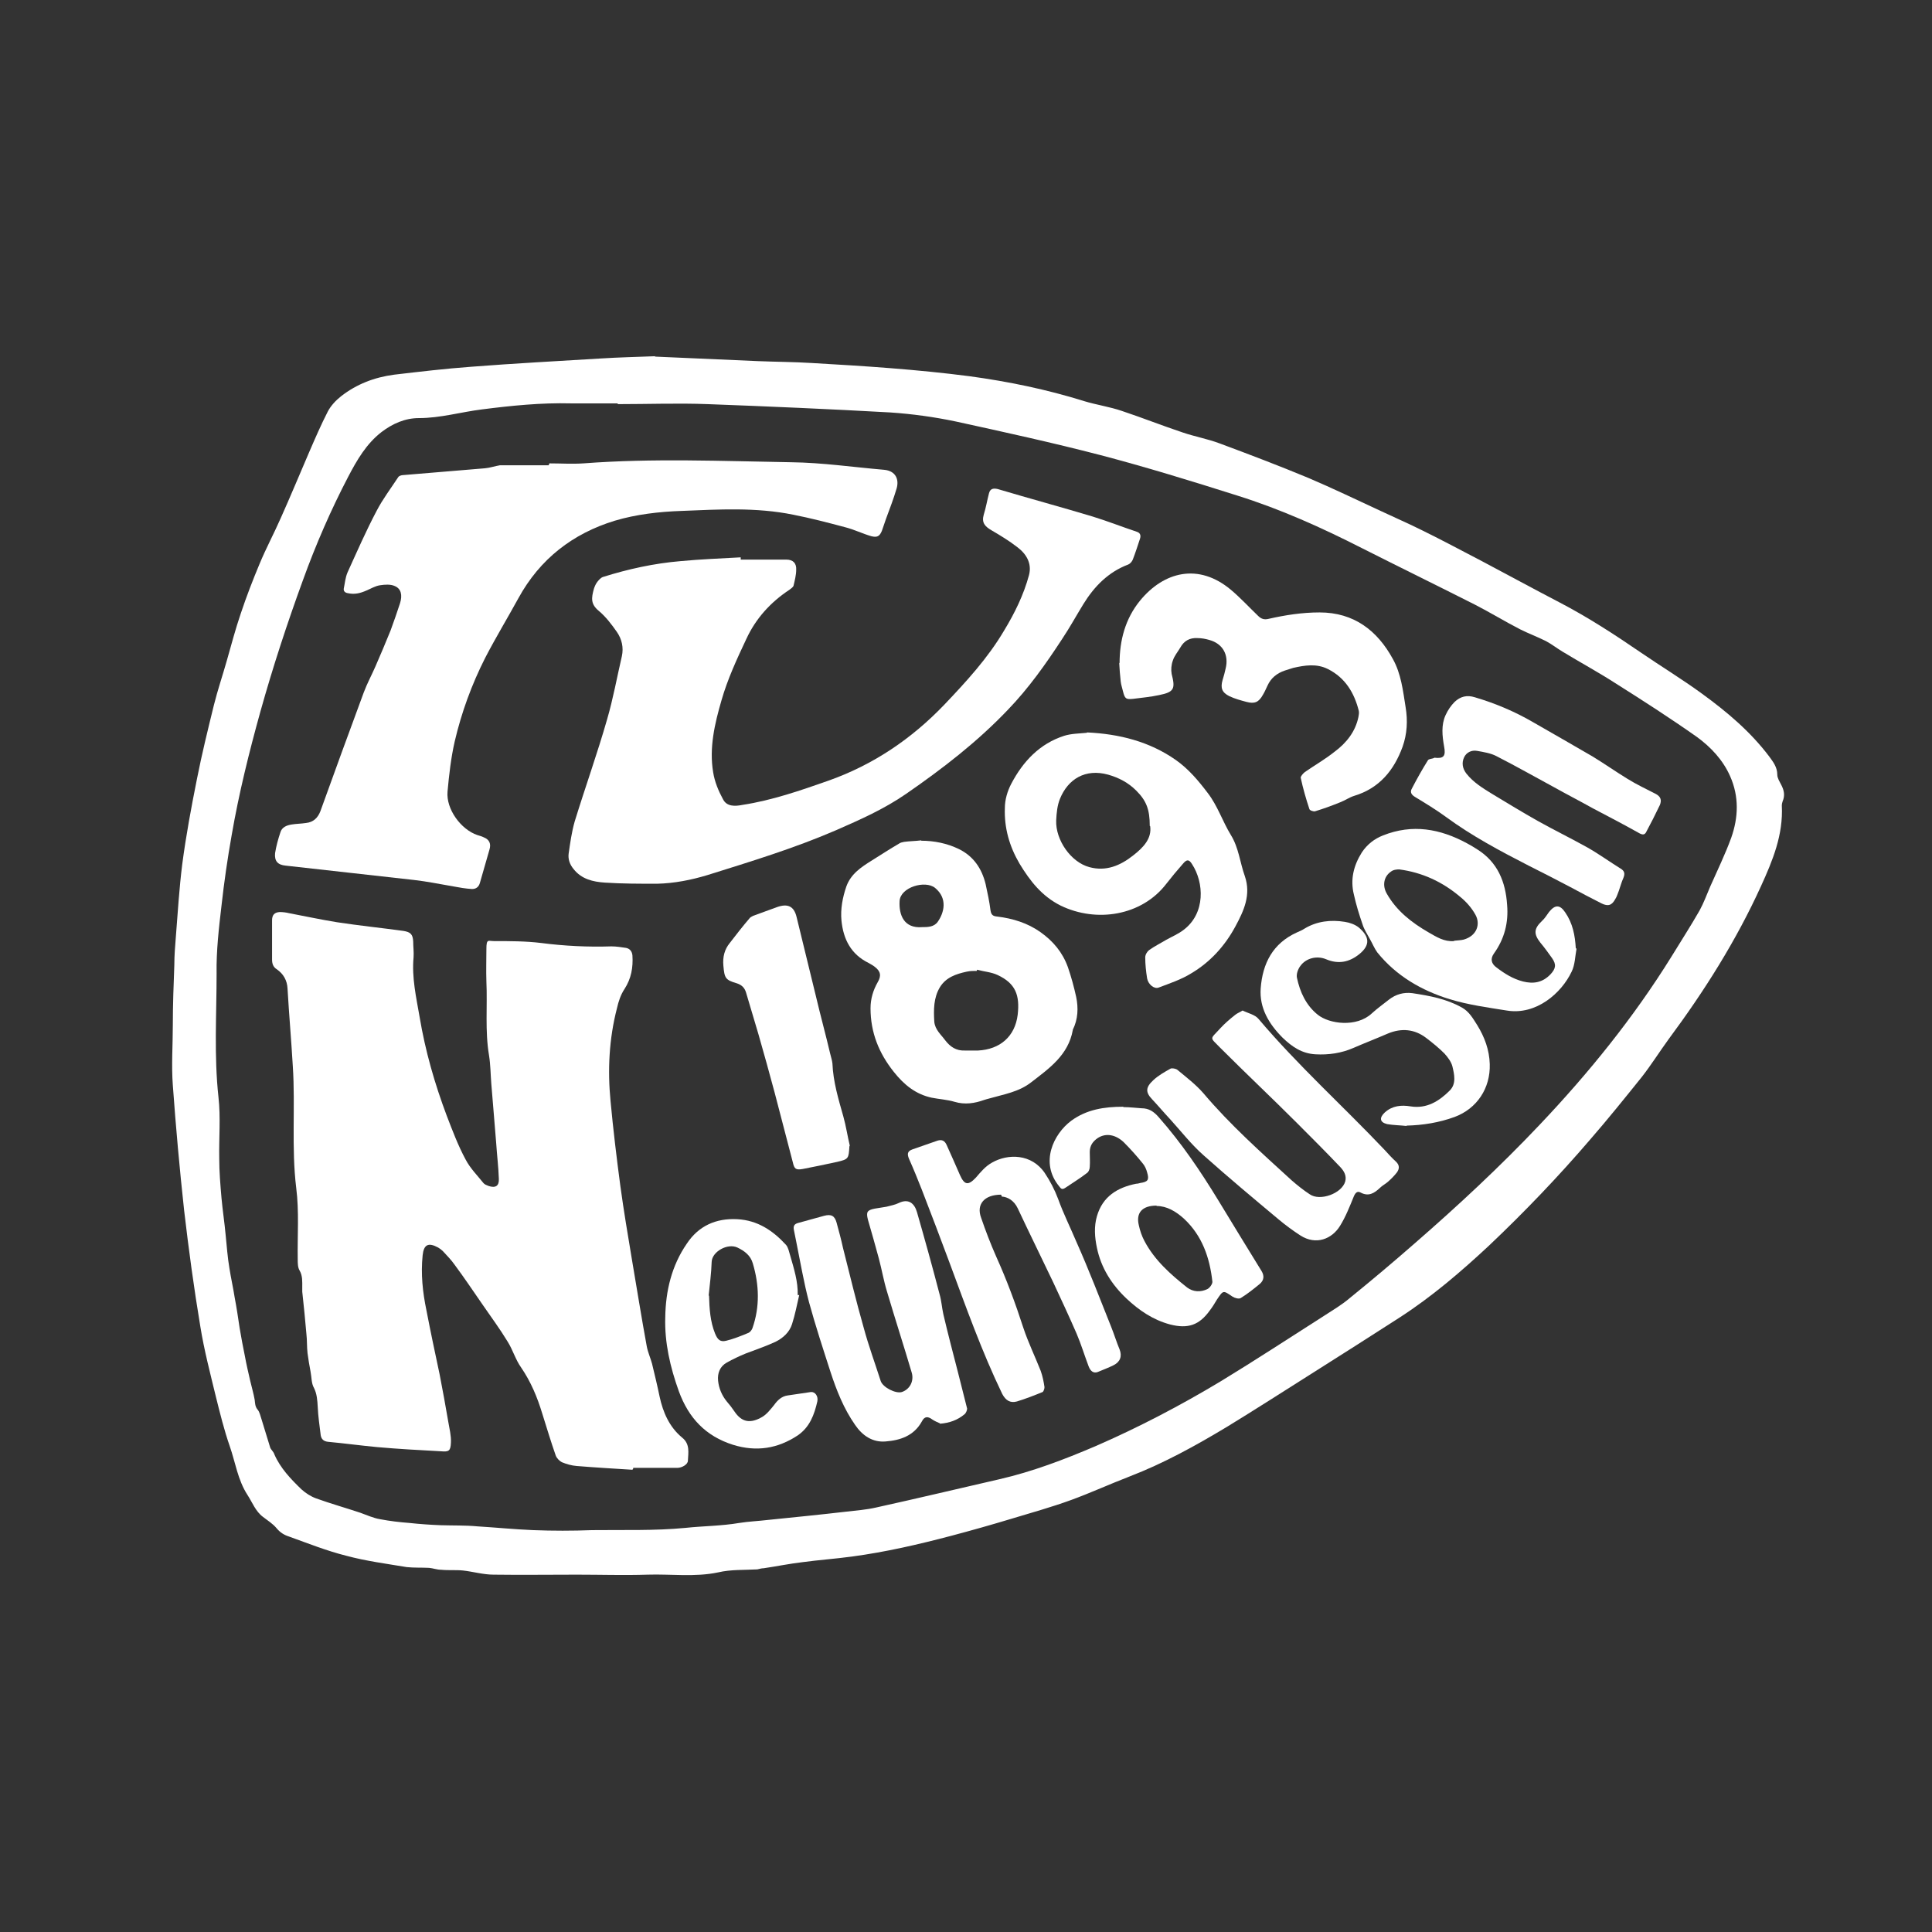
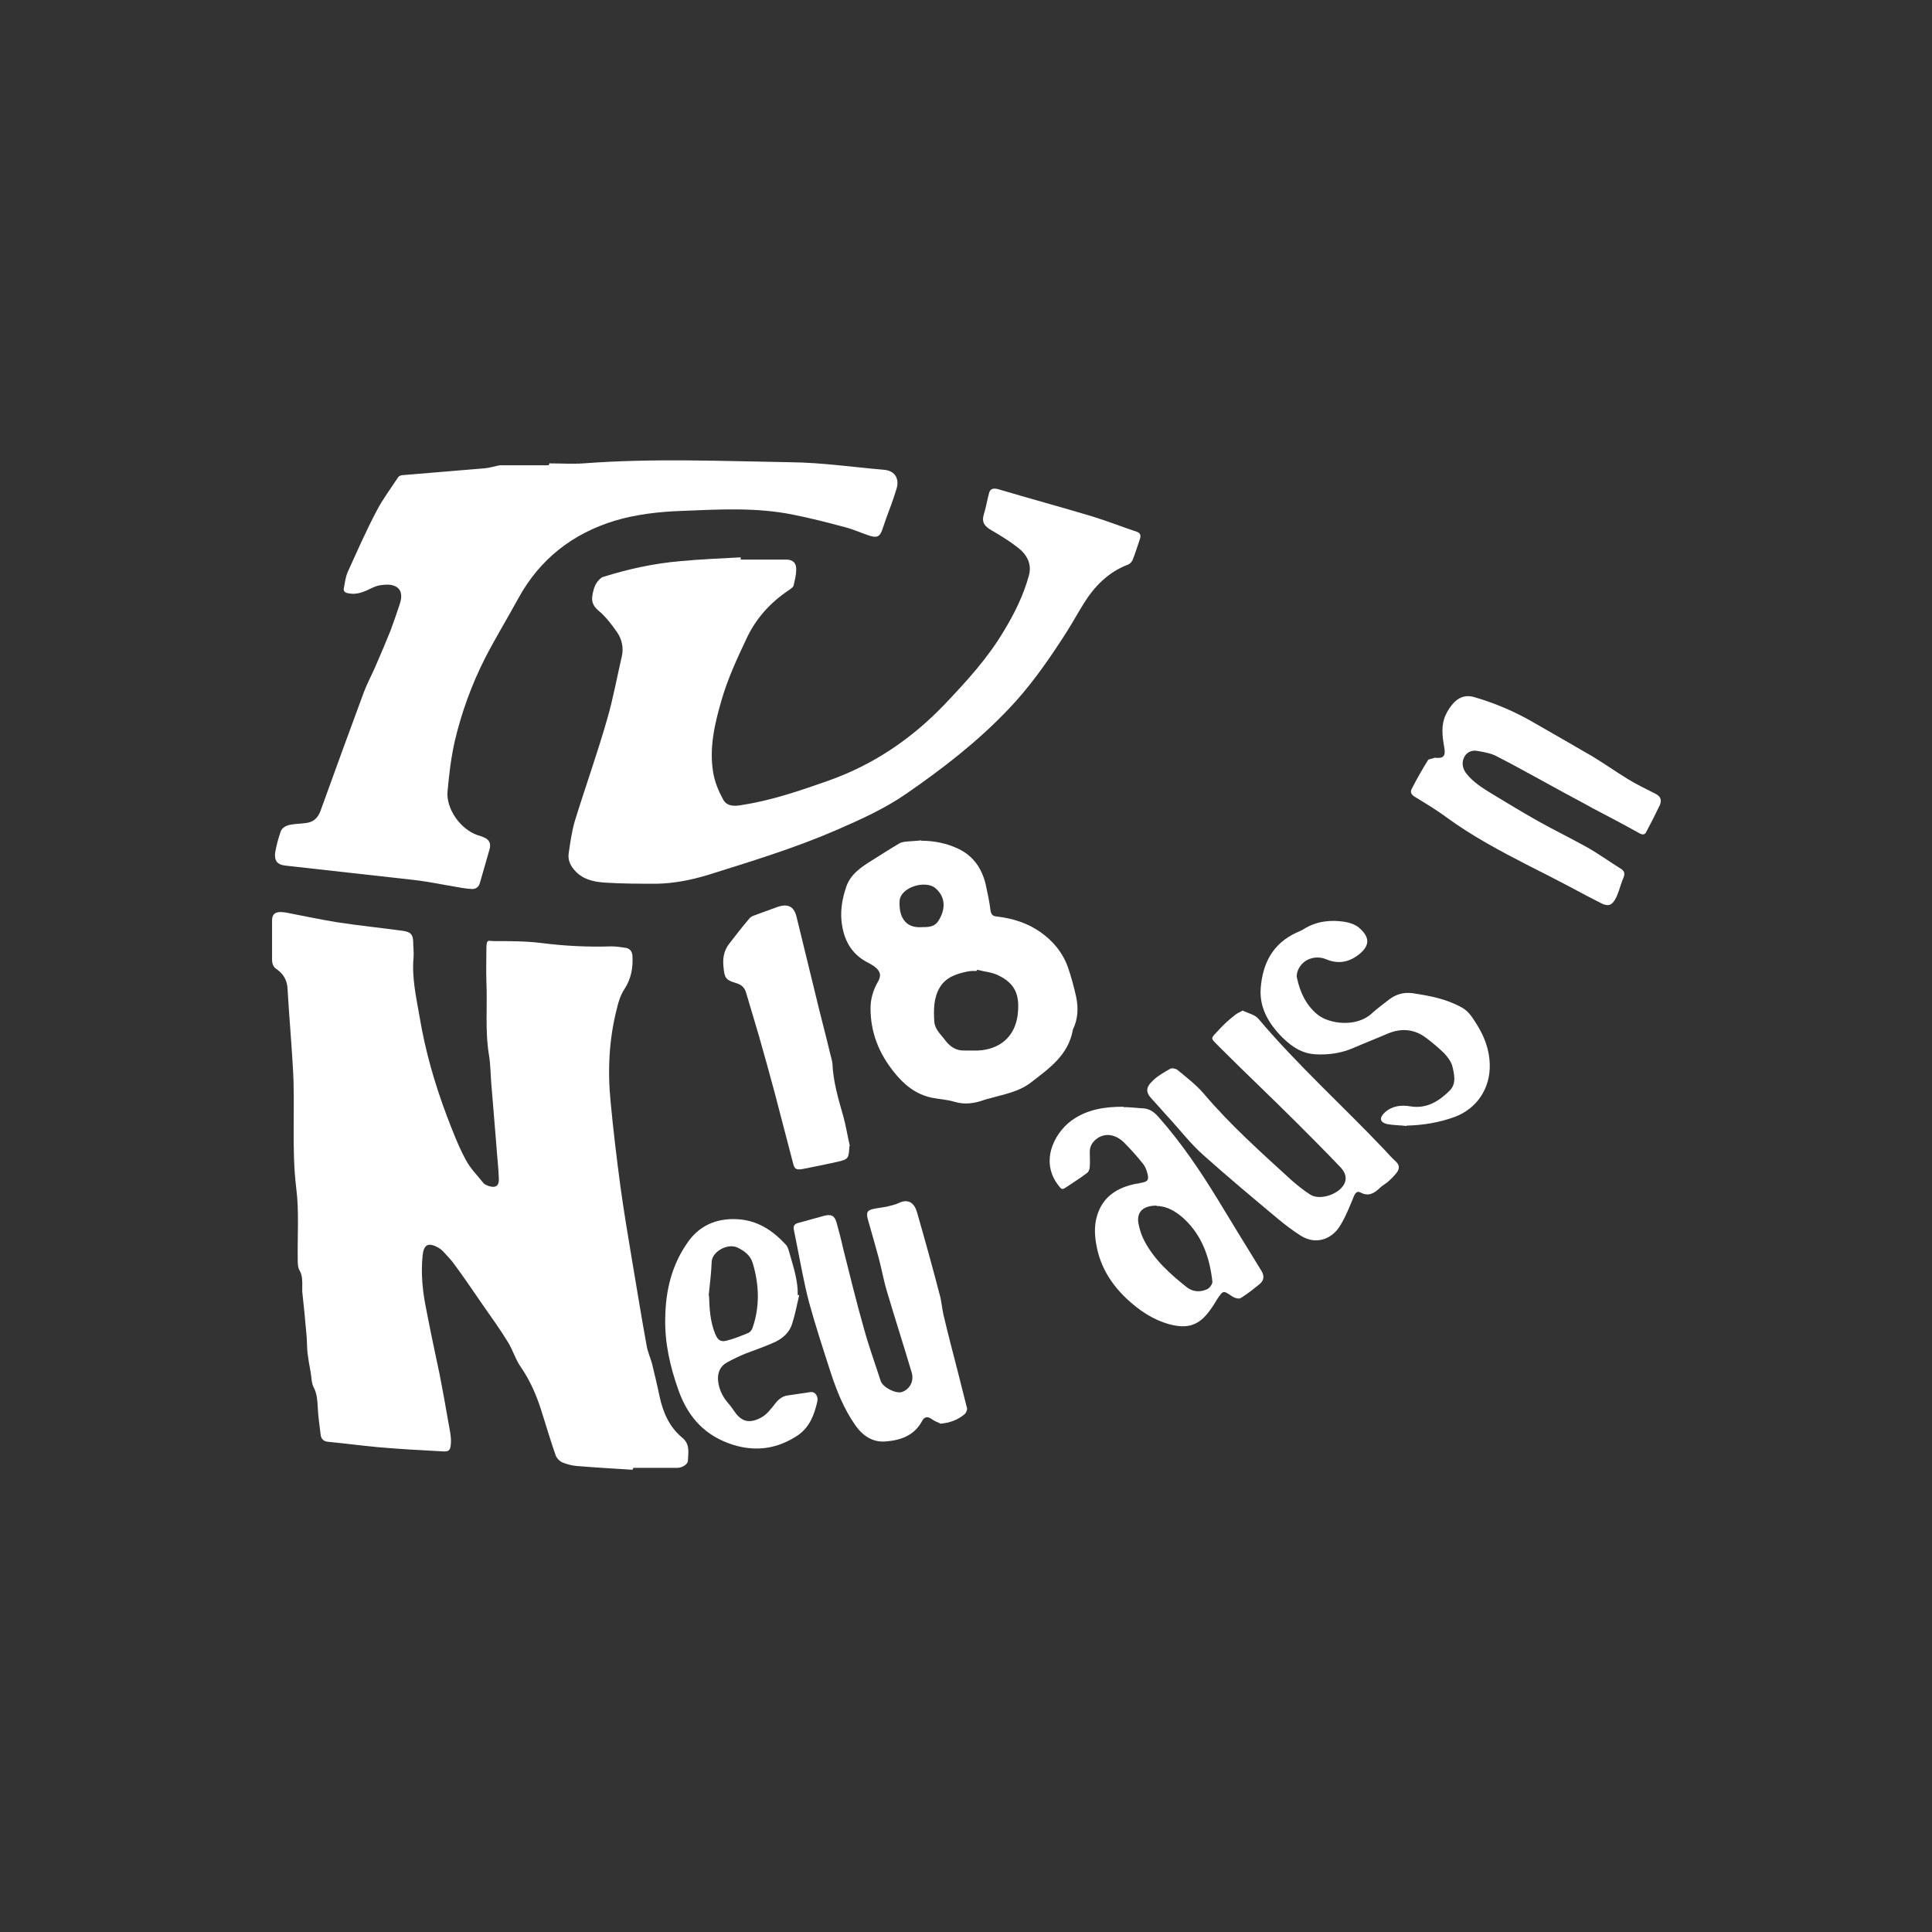
<svg xmlns="http://www.w3.org/2000/svg" id="Ebene_1" version="1.1" viewBox="0 0 512 512">
  <rect x="0" y="0" width="512" height="512" fill="#333333" stroke="none" />
  <defs>
    <style>
      .st0 {
        fill: #fff;
      }
    </style>
  </defs>
-   <path class="st0" d="M173.5,94.5c8.8.4,18,.8,27.3,1.2,4.8.2,9.5.2,14.3.5,14,.8,27.9,1.7,41.8,3.5,10.3,1.4,20.5,3.5,30.4,6.6,3.3,1,6.8,1.5,10,2.6,5.4,1.8,10.7,3.9,16.1,5.7,3.2,1.1,6.6,1.7,9.8,2.9,7.8,2.9,15.7,5.9,23.4,9.1,6.6,2.8,13,5.9,19.5,8.9,3.6,1.7,7.3,3.3,10.9,5.1,5.3,2.6,10.5,5.4,15.7,8.1,6.8,3.6,13.6,7.3,20.5,10.9,7.5,3.9,14.6,8.5,21.6,13.3,5.4,3.7,11,7.1,16.2,10.9,6.6,4.8,12.8,10,17.8,16.6,1.1,1.5,2.2,2.9,2.2,4.9,0,.9.6,1.8,1,2.6.8,1.5,1.1,2.9.4,4.5-.1.3-.2.7-.2,1.1.4,7.7-2.4,14.5-5.5,21.3-6.6,14.5-15,27.8-24.5,40.6-2.4,3.3-4.6,6.8-7.1,10-4.5,5.6-9,11.2-13.7,16.6-8.4,9.8-17.4,19.2-26.8,28.1-7.4,6.9-15.1,13.5-23.6,19-7.6,4.9-15.3,9.8-22.9,14.6-7.6,4.8-15.2,9.7-22.9,14.4-8.3,5-16.8,9.7-25.9,13.2-5.2,2-10.2,4.3-15.4,6.2-5.2,1.9-10.6,3.4-15.9,5-5.3,1.6-10.6,3.1-15.9,4.5-8.7,2.3-17.4,4.3-26.3,5.5-4.4.6-8.8.9-13.2,1.5-3.4.4-6.8,1.1-10.2,1.6-.6,0-1.2.2-1.7.3-3.5.2-7,0-10.4.8-6.2,1.3-12.5.4-18.7.6-6.2.2-12.5,0-18.7,0-7.4,0-14.7.1-22.1,0-2.7,0-5.4-.8-8.1-1.1-1.9-.2-3.9,0-5.8-.2-1.1,0-2.1-.4-3.2-.5-2-.1-4,0-5.9-.2-5.4-.9-10.8-1.6-16-3-5.2-1.3-10.2-3.3-15.2-5.1-1.3-.4-2.4-1.1-3.3-2.2-1-1.2-2.3-2-3.6-3-2-1.5-2.8-3.8-4.1-5.8-2.6-4-3.2-8.6-4.7-12.9-1.5-4.3-2.6-8.8-3.7-13.2-1.5-6.2-3.1-12.3-4.1-18.5-1.7-10.2-3.1-20.5-4.3-30.8-1.2-11-2.2-22.1-3-33.2-.4-5.3,0-10.7,0-16,0-5.3.2-10.6.4-15.9,0-2.5.2-4.9.4-7.4.5-6.4.9-12.9,1.7-19.3,1-7.6,2.4-15.1,3.9-22.6,1.3-6.6,2.9-13.1,4.5-19.6,1-4,2.3-7.8,3.4-11.7,1.2-4.2,2.3-8.4,3.7-12.5,1.5-4.5,3.2-8.9,5-13.2,1.7-4.1,3.8-8,5.6-12.1,2.6-5.8,5-11.6,7.5-17.4,1.6-3.7,3.2-7.4,5-10.9.8-1.5,2.1-2.9,3.5-4,4.1-3.2,8.8-5,14-5.7,6.8-.8,13.6-1.6,20.4-2.1,11.5-.9,23-1.5,34.4-2.2,4.7-.3,9.3-.4,14.5-.6M163.7,106.7v.2c-4.1,0-8.3,0-12.4,0-7.9-.2-15.8.6-23.6,1.6-5.6.7-11,2.3-16.7,2.3-3.7,0-7,1.5-9.9,3.7-4,3.1-6.5,7.4-8.8,11.8-4.6,8.8-8.6,18-12,27.4-4.2,11.5-8,23.1-11.3,34.9-3,10.8-5.7,21.7-7.6,32.7-1.1,6.2-2,12.4-2.7,18.7-.7,6-1.4,12-1.3,18,0,10.9-.7,21.8.5,32.8.6,5.3.1,10.8.2,16.2,0,3.5.3,7,.6,10.5.3,3.3.8,6.5,1.1,9.8.3,2.9.5,5.9,1,8.8.4,2.6,1,5.2,1.4,7.8.5,2.6.9,5.3,1.3,8,.4,2.5.9,5,1.4,7.5.4,2.2.9,4.3,1.4,6.5.4,1.7.9,3.4,1.2,5.1.1.9.1,1.8.8,2.6.5.6.7,1.6,1,2.5.8,2.5,1.5,5,2.3,7.5.2.6.9,1.1,1.1,1.8,1.6,3.7,4.4,6.6,7.2,9.3,1.1,1,2.5,1.9,3.9,2.4,3.9,1.4,7.8,2.5,11.7,3.8,1.7.6,3.4,1.4,5.2,1.7,2.6.5,5.2.8,7.8,1,2.8.3,5.6.5,8.4.6,3.2.1,6.4,0,9.6.3,4.9.3,9.9.8,14.8,1,5.2.2,10.4.2,15.6,0,8.3-.1,16.5.2,24.8-.6,4.7-.5,9.5-.5,14.2-1.3,2.5-.4,5.1-.5,7.6-.8,6.9-.7,13.9-1.4,20.8-2.2,2.6-.3,5.3-.5,7.9-1.1,10.9-2.4,21.8-5,32.7-7.5,8.7-2,17.1-5.2,25.3-8.7,11.5-5,22.6-10.8,33.4-17.3,9.2-5.6,18.2-11.5,27.3-17.3,2.3-1.5,4.7-2.9,6.8-4.7,5.8-4.7,11.5-9.5,17.1-14.4,11.5-10,22.7-20.4,33.2-31.5,13-13.7,24.9-28.4,34.9-44.5,2.5-4.1,5.1-8.1,7.5-12.3,1.1-2,1.9-4.2,2.8-6.3,1.9-4.3,4-8.6,5.6-13,1.9-5.4,2.1-10.9-.3-16.3-1.9-4.3-5.1-7.7-8.8-10.4-7.1-5-14.4-9.7-21.7-14.3-4.5-2.9-9.3-5.5-13.9-8.3-1.5-.9-2.9-2-4.4-2.8-2.2-1.1-4.6-2-6.8-3.1-4.1-2.1-8-4.5-12.1-6.6-9.9-5-19.9-9.9-29.8-14.9-10.8-5.5-21.7-10.4-33.2-14-12-3.8-24-7.5-36.2-10.7-12.7-3.3-25.5-6.1-38.3-8.9-5.7-1.2-11.5-2-17.4-2.4-16.1-.9-32.2-1.6-48.3-2.2-7.9-.3-15.9,0-23.9,0" />
  <path class="st0" d="M167.6,389.5c-4.9-.3-9.9-.6-14.8-1-1.3-.1-2.7-.5-3.9-1-.6-.3-1.3-1-1.6-1.7-1.3-3.7-2.4-7.4-3.6-11.2-1.3-4.3-3-8.4-5.6-12.2-1.5-2.1-2.2-4.7-3.6-6.9-2-3.3-4.3-6.4-6.5-9.6-2.5-3.6-4.9-7.2-7.5-10.7-.9-1.3-2-2.4-3.1-3.6-.4-.4-.8-.7-1.3-1-2.6-1.4-3.8-.8-4.1,2.1-.5,4.9,0,9.7,1,14.5,1.1,5.7,2.3,11.4,3.5,17,.8,4.2,1.6,8.4,2.3,12.6.3,1.8.8,3.7.7,5.5-.1,2.2-.5,2.5-2.7,2.3-5.6-.3-11.2-.6-16.8-1.1-4.3-.4-8.7-1-13-1.4-1.1-.1-1.8-.6-2-1.7-.3-2.5-.7-5.1-.8-7.6-.1-1.7-.2-3.4-1-5-.7-1.2-.6-2.8-.9-4.3-.3-1.6-.6-3.3-.8-4.9-.2-1.7-.1-3.4-.3-5.1-.3-3.7-.7-7.4-1.1-11.2,0-.4,0-.8,0-1.2,0-1.5.1-3-.7-4.4-.5-.8-.5-2-.5-3-.1-6.3.4-12.7-.4-18.9-1.3-10.7-.2-21.5-.9-32.2-.4-6.9-1-13.7-1.4-20.6-.1-2.2-1.1-3.9-2.8-5.1-1-.6-1.3-1.5-1.3-2.6,0-3.5,0-6.9,0-10.4,0-1.4.6-2.1,2-2.2.8,0,1.7.1,2.5.3,4.2.8,8.4,1.7,12.7,2.4,5.9.9,11.8,1.5,17.6,2.3,1.9.3,2.5.9,2.6,2.8,0,1.4.2,2.8.1,4.2-.5,5.4.7,10.6,1.6,15.8,1.5,9,4,17.7,7.2,26.2,1.5,3.9,3,7.9,5,11.6,1.2,2.3,3.1,4.2,4.7,6.2.3.4.9.6,1.4.8,1.8.6,2.8,0,2.7-1.9-.1-3.1-.5-6.3-.7-9.4-.4-5.3-.9-10.6-1.3-15.8-.2-2.5-.2-5-.6-7.5-1.1-6.5-.4-13.1-.7-19.6-.1-2.9,0-5.8,0-8.6s.5-2.1,2-2.1c4.2,0,8.4,0,12.5.5,6.2.8,12.4,1.1,18.6.9,1.3,0,2.6.2,3.9.4,1,.2,1.6.9,1.7,2,.2,3.2-.3,6.1-2.1,8.9-1,1.5-1.6,3.3-2,5.1-2.1,8.1-2.5,16.4-1.7,24.6.7,7.5,1.6,15,2.6,22.5.9,6.6,2,13.1,3.1,19.7,1.3,7.6,2.5,15.2,3.9,22.8.3,1.6,1,3.1,1.4,4.6.7,2.9,1.4,5.8,2,8.7.9,4.2,2.6,8.1,6,10.9,2.1,1.7,1.6,4,1.5,6.1,0,1-1.6,1.9-2.8,1.9h-11.7c0,0,0,.1,0,.2" />
  <path class="st0" d="M145.6,122.8c3,0,6,.2,9,0,18.4-1.4,36.8-.6,55.1-.3,8.2.1,16.4,1.3,24.6,2,3.2.3,4,2.7,3.3,5-.8,2.7-1.8,5.3-2.8,8-.4,1.1-.7,2.1-1.1,3.2-.6,1.4-1.2,1.8-2.8,1.4-2.4-.7-4.6-1.8-7-2.4-4.5-1.2-9.1-2.4-13.7-3.3-9.8-2-19.7-1.4-29.6-1-5.9.2-12,.9-17.7,2.6-11.1,3.4-19.8,10.1-25.5,20.5-2.9,5.3-6,10.4-8.8,15.8-3.6,7.1-6.3,14.5-8.1,22.2-1,4.4-1.5,8.9-1.9,13.3-.4,4.6,3.5,10,7.9,11.5.6.2,1.1.3,1.7.6,1.5.6,2,1.7,1.5,3.3-.8,2.9-1.7,5.8-2.5,8.7-.3,1.2-1.1,1.7-2.1,1.7-1.7-.1-3.4-.4-5-.7-3.5-.6-6.9-1.3-10.4-1.7-11.3-1.3-22.7-2.5-34-3.8-2.1-.2-3-1.2-2.8-3.3.3-1.9.8-3.7,1.4-5.5.4-1.4,1.7-1.9,3-2.1,1.2-.2,2.5-.2,3.8-.4,1.9-.2,3.1-1.3,3.8-3.1,3.8-10.5,7.6-21,11.5-31.5.9-2.4,2.1-4.6,3.1-6.9,1.4-3.2,2.7-6.3,4-9.5.9-2.4,1.7-4.8,2.5-7.2.7-2.2.3-3.9-1.4-4.6-1.1-.5-2.6-.4-3.9-.2-1.3.2-2.4.9-3.6,1.4-1.6.7-3.1,1.1-4.9.7-.7-.1-1.2-.5-1.1-1.2.3-1.4.4-2.9,1-4.3,2.5-5.5,4.9-11,7.7-16.3,1.6-3.1,3.8-6,5.7-8.9.2-.4.9-.6,1.4-.6,7.2-.6,14.4-1.2,21.6-1.8,1.3-.1,2.7-.6,4-.8.4,0,.8,0,1.2,0,3.9,0,7.8,0,11.7,0h0Z" />
  <path class="st0" d="M196.3,148.3c4,0,8.1,0,12.1,0,1.8,0,2.7,1,2.6,2.7,0,1.4-.4,2.9-.7,4.2-.1.4-.7.8-1.1,1.1-5,3.3-8.9,7.6-11.4,13-2.5,5.3-5,10.7-6.6,16.3-1.8,6.2-3.3,12.6-2.2,19.1.4,2.5,1.4,4.9,2.6,7.1,1,2,3.2,1.9,5.2,1.5,7.8-1.2,15.3-3.8,22.7-6.4,11.9-4.2,22.1-11.1,30.8-20.2,5.8-6.1,11.5-12.3,15.8-19.6,2.8-4.6,5.2-9.5,6.6-14.7.8-3.1-.7-5.6-3.1-7.4-2.2-1.7-4.5-3.1-6.9-4.5-1.7-1-2.6-2-2-4.1.6-1.9.9-3.8,1.4-5.7.3-1.1,1-1.4,2.3-1.1,8.4,2.5,16.9,4.8,25.2,7.3,3.9,1.2,7.7,2.7,11.6,4,1,.3,1.2,1,.9,1.9-.6,1.8-1.2,3.7-1.9,5.5-.2.5-.7,1.1-1.2,1.3-5.3,2-9,5.8-11.9,10.5-1.9,3.1-3.6,6.2-5.6,9.2-4.3,6.6-8.9,13.1-14.4,18.8-8.1,8.5-17.3,15.6-27,22.3-5.8,4-12.1,6.8-18.5,9.6-11.1,4.8-22.6,8.3-34.1,11.9-4.3,1.3-8.8,2.2-13.4,2.3-4.6,0-9.2,0-13.8-.3-3.1-.2-6.2-.9-8.3-3.6-1-1.2-1.5-2.6-1.3-4.1.4-2.8.8-5.7,1.6-8.5,2.8-9.1,6-18,8.6-27.1,1.6-5.5,2.6-11.1,3.9-16.7.5-2.3,0-4.5-1.3-6.4-1.4-2-2.9-4-4.8-5.6-2.2-1.8-2-3.4-1.3-5.9.2-.6.5-1.3.9-1.8.4-.5.9-1.1,1.5-1.3,6.7-2.1,13.5-3.6,20.6-4.2,5.3-.5,10.6-.7,15.9-1,0,.1,0,.3,0,.4" />
  <path class="st0" d="M244.1,222.8c3.5,0,6.9.7,10,2.2,3.9,1.9,6.1,5.2,7.1,9.3.5,2.3,1,4.6,1.3,7,.2,1.3.8,1.5,1.8,1.6,4.1.5,8,1.7,11.4,4.1,3.4,2.4,5.9,5.4,7.3,9.3.9,2.6,1.6,5.2,2.2,7.9.6,2.9.5,5.9-.9,8.7,0,0,0,0,0,.1-1.2,6.6-6.2,10.1-11,13.8-3.3,2.6-7.3,3.2-11.1,4.3-.5.1-1,.3-1.4.4-2.5.9-5.1,1.3-7.8.5-2-.6-4.1-.7-6.1-1.1-4.2-.9-7.3-3.4-10-6.8-4-5-6.2-10.5-6.2-16.9,0-2.5.7-4.8,1.9-6.9,1-1.7.8-2.9-.8-4.1-.5-.4-1.1-.7-1.6-1-4.7-2.3-6.7-6.3-7.2-11.2-.3-3.1.3-6.2,1.3-9.1,1.2-3.3,3.9-5.1,6.8-6.9,2.4-1.5,4.7-3,7.1-4.4.4-.3.9-.4,1.4-.5,1.5-.2,3-.2,4.6-.4M258.9,257c0,0,0,.2,0,.3-.9,0-1.8,0-2.7.2-2.8.6-5.5,1.5-7.1,4.1-1.7,2.8-1.7,6-1.5,9.2.2,2.1,1.8,3.4,2.9,4.9,1.3,1.7,2.9,2.8,5.2,2.7,1.2,0,2.3,0,3.5,0,5.8-.3,9.8-3.7,10.5-9.5.6-5.2-.6-8.3-5.3-10.5-1.7-.8-3.6-.9-5.4-1.4M244.3,245.7c1.5,0,3.2,0,4.2-1.4,1.7-2.4,2.7-6.2-.7-9-2.6-2.1-9.2-.2-9.4,3.5-.2,3.6,1.1,7.3,6,6.9" />
-   <path class="st0" d="M288.1,194.1c8.5.4,16.5,2.4,23.5,7.3,3.4,2.4,6,5.5,8.5,8.8,2.6,3.4,3.9,7.5,6.1,11.1,2.1,3.4,2.4,7.3,3.7,10.9,1.7,5-.3,9.2-2.5,13.3-2.8,5.2-6.7,9.5-11.8,12.5-2.6,1.6-5.6,2.6-8.5,3.7-1.2.5-2.8-.8-3.1-2.4-.3-1.9-.5-3.7-.5-5.6,0-.7.5-1.5,1-1.9,1.4-1,3-1.8,4.5-2.7,1.6-.9,3.3-1.6,4.7-2.7,5.8-4.4,5.4-12.5,2.2-17.4-.8-1.3-1.4-1.3-2.4-.1-1.5,1.7-3,3.5-4.4,5.3-6.5,8.5-18.5,10.4-28,5.8-5-2.5-8.1-6.5-10.9-11.1-2.7-4.6-4.1-9.5-3.9-14.8,0-2.2.7-4.5,1.7-6.4,3.1-5.9,7.5-10.6,14-12.7,1.9-.6,4-.6,6-.8M304.7,218.9c0-4.4-.9-6.7-3.6-9.4-2.1-2.1-4.6-3.4-7.4-4.2-6.1-1.7-10.7,1.2-12.8,6.4-.7,1.7-.9,3.7-1,5.7-.2,5.2,3.9,11.1,8.8,12.4,4.4,1.2,8.2-.4,11.6-3.1,2.7-2.1,5-4.5,4.5-7.8" />
-   <path class="st0" d="M296.7,175.8c0-6.1,1.5-11.8,5.4-16.6,6.3-7.7,15.5-10.1,24.1-2.9,2.5,2.1,4.8,4.6,7.2,6.9.8.8,1.6,1.1,2.8.8,4.4-1,8.9-1.7,13.5-1.7,9.1,0,15.3,4.8,19.4,12.3,2.2,3.9,2.7,8.4,3.4,12.8.6,3.6.4,7.1-.8,10.5-2.3,6.3-6.2,11-12.8,13-1.3.4-2.4,1.2-3.7,1.7-2.2.9-4.4,1.7-6.7,2.4-.4.1-1.4-.2-1.5-.6-.9-2.7-1.7-5.5-2.3-8.3,0-.4.6-1.1,1.1-1.5,2.6-1.8,5.4-3.4,7.9-5.4,3.1-2.3,5.5-5.3,6.3-9.2.1-.5.2-1.1.1-1.6-1.2-4.8-3.6-8.8-8.2-11.1-3-1.5-6.1-1-9.2-.3-.7.2-1.5.5-2.2.7-2.1.7-3.7,2-4.6,4-.4.8-.7,1.6-1.2,2.4-1.1,2-2.2,2.5-4.4,1.9-1.5-.4-3-.8-4.5-1.5-2-1-2.4-2.2-1.8-4.3.3-1,.6-2,.8-3,.9-3.6-.7-6.6-4.3-7.6-1-.3-2.1-.5-3.2-.5-2-.1-3.5.7-4.5,2.5-.7,1.2-1.6,2.2-2,3.5-.4,1.1-.5,2.4-.3,3.5,1,3.9.7,4.8-3.3,5.6-2.3.5-4.6.7-6.9,1-1.9.2-2.2,0-2.7-2-.2-.9-.5-1.7-.6-2.6-.2-1.7-.3-3.3-.4-5" />
  <path class="st0" d="M249.1,377.2c-.7-.3-1.4-.6-2-1-1.2-.9-2.1-.9-2.8.5-2.1,3.8-5.7,5-9.6,5.3-3.5.3-6.2-1.6-8.1-4.4-3-4.3-4.9-9.1-6.5-14-2-6.2-4-12.3-5.7-18.5-1.4-5.3-2.3-10.7-3.4-16.1-.2-1-.4-2-.6-3-.2-1,0-1.6,1.1-1.9,2.3-.6,4.6-1.3,6.9-1.9,1.9-.5,2.8,0,3.3,1.8.6,2.2,1.2,4.4,1.7,6.7,1.8,7.1,3.5,14.2,5.5,21.2,1.3,4.8,3,9.4,4.5,14.1.6,1.7,4,3.4,5.6,2.9,2.1-.7,3.3-2.9,2.6-5.2-2.1-7.1-4.4-14.2-6.5-21.3-.9-2.9-1.4-5.9-2.2-8.9-.9-3.4-1.9-6.8-2.9-10.3-.5-2-.2-2.5,1.8-2.9,1-.2,2.1-.3,3.1-.5,1.1-.3,2.3-.5,3.3-1,2.5-1.2,4.1,0,4.8,2.4,2.1,7.3,4.1,14.5,6,21.8.5,1.7.6,3.5,1,5.3,1.2,5.1,2.5,10.1,3.8,15.1.8,3.3,1.7,6.6,2.5,9.9,0,.4-.3,1.2-.7,1.5-1.8,1.5-3.9,2.3-6.5,2.5" />
-   <path class="st0" d="M265.3,316.6c-4.5,0-6.6,2.6-5.3,6.1,1.2,3.5,2.5,6.9,4,10.3,2.8,6.2,5.1,12.4,7.2,18.9,1.3,3.9,3.1,7.6,4.6,11.4.5,1.4.8,2.9,1,4.3,0,.4-.2,1.1-.5,1.3-2.2.9-4.5,1.8-6.8,2.5-1.8.5-3-.3-3.9-2-5.4-11.2-9.6-23-13.9-34.6-2.4-6.5-4.9-13-7.4-19.5-1.1-2.8-2.2-5.5-3.4-8.2-.5-1.2-.5-2,.9-2.5,2.2-.8,4.4-1.5,6.6-2.3,1.2-.4,2,0,2.5,1.2,1.2,2.6,2.3,5.2,3.5,7.9,1.2,2.7,2.2,2.8,4.2.7,1.3-1.5,2.5-3,4.3-4,4.2-2.4,10.5-2.4,14,2.8,1.4,2.1,2.6,4.4,3.5,6.8,1.4,3.9,3.3,7.7,4.9,11.5,3.3,7.4,6.2,15,9.2,22.5.8,2,1.4,4,2.2,5.9.7,1.8.2,3.3-1.6,4.2-1.4.7-2.8,1.2-4.2,1.8-1.1.4-1.9-.2-2.4-1.5-1.1-2.9-2-5.9-3.2-8.7-2-4.6-4.1-9.1-6.2-13.6-3.1-6.5-6.3-13-9.4-19.6-1-2.1-2.7-3-4.2-3.1" />
  <path class="st0" d="M380.1,200.8c2.5.3,3.1-.4,2.6-3-.5-2.8-.8-5.7.4-8.3.6-1.3,1.4-2.5,2.4-3.5,1.5-1.4,3.2-1.9,5.4-1.2,5.4,1.6,10.6,3.8,15.4,6.6,5.2,3,10.5,6,15.8,9.1,3.1,1.9,6.1,4,9.2,5.9,2.4,1.5,5,2.7,7.5,4,1.3.7,1.6,1.6,1.1,2.9-1.2,2.5-2.4,4.9-3.7,7.3-.4.7-1,.6-1.6.3-4.1-2.3-8.3-4.5-12.5-6.7-3.4-1.9-6.9-3.7-10.3-5.6-5-2.7-10.1-5.6-15.2-8.2-1.5-.8-3.4-1.1-5.1-1.4-1.5-.3-2.9.4-3.5,1.7-.7,1.5-.4,3,.6,4.3,1.9,2.4,4.4,3.9,7,5.5,4,2.4,7.9,4.8,12,7.1,4.3,2.4,8.8,4.6,13.1,7,3,1.7,5.9,3.8,8.8,5.6,1,.6,1.2,1.3.7,2.5-.5,1.1-.8,2.3-1.2,3.4-.3.7-.5,1.5-.9,2.1-.9,1.7-1.9,2.1-3.7,1.2-2.8-1.4-5.6-2.9-8.4-4.4-3.6-1.9-7.3-3.8-10.9-5.6-7.6-3.9-15.1-7.9-21.9-12.9-2.6-1.9-5.4-3.6-8.2-5.3-1-.6-1.4-1.3-.8-2.3,1.3-2.5,2.7-5,4.2-7.4.2-.4,1.1-.4,1.6-.6" />
-   <path class="st0" d="M417.8,251.4c-.4,2.1-.4,4.3-1.3,6.1-2.7,5.7-9.4,11.6-17.2,10.3-5-.8-10.2-1.5-15.1-3-7.5-2.3-14.2-6.2-19.2-12.4-.8-1.1-1.3-2.4-2-3.6-.7-1.3-1.5-2.5-1.9-3.8-.9-2.6-1.7-5.2-2.3-7.9-1-4-.1-7.7,2.1-11.2,1.4-2.1,3.3-3.6,5.6-4.5,7.8-3.1,15.1-1.8,22.3,2.1.9.5,1.8,1,2.7,1.6,5.4,3.4,7.5,8.6,7.9,14.7.4,4.7-.7,9-3.5,12.9-1,1.4-.7,2.7.7,3.7,2.1,1.6,4.3,3,7,3.7,2.8.7,5.2.3,7.3-1.9,1.4-1.5,1.6-2.6.4-4.3-1-1.4-2-2.8-3.1-4.1-1.8-2.3-1.7-3.7.4-5.7.8-.7,1.3-1.6,1.9-2.4,1.6-2,2.9-2,4.3.1,2,2.9,2.6,6.1,2.8,9.5M385.4,249.3c.8-.1,1.7-.1,2.5-.3,3.5-1,4.5-4.1,3.1-6.6-1-1.8-2.4-3.4-4-4.7-4.7-4-10.1-6.5-16.2-7.3-.7,0-1.6.1-2.2.6-1.9,1.3-2.3,3.7-1.1,5.8,2.6,4.6,6.6,7.7,11.1,10.3,2.1,1.2,4.1,2.5,6.7,2.3" />
  <path class="st0" d="M329.3,267.8c1.4.7,3.3,1.1,4.2,2.2,10.4,12.3,22.3,23,33.4,34.7,1,1.1,2,2.2,3.1,3.2.9.9.9,1.8.2,2.8-.7.9-1.5,1.7-2.4,2.5-.7.6-1.5,1-2.1,1.6-1.5,1.4-3,2.4-5.2,1.2-.8-.4-1.3.1-1.7,1-1.1,2.7-2.2,5.5-3.7,7.9-2.1,3.4-6.3,5.2-10.5,2.5-2-1.3-3.9-2.7-5.7-4.2-6.7-5.6-13.4-11.2-19.9-17-3.3-2.9-6-6.4-9-9.7-1.6-1.7-3.1-3.5-4.7-5.2-1.7-1.8-1.8-3.1.4-5.1,1.3-1.2,2.9-2.1,4.5-3,.4-.2,1.4,0,1.8.3,2.4,2,4.9,3.9,6.9,6.2,7.1,8.4,15.3,15.7,23.4,23.1,1.5,1.3,3.1,2.6,4.8,3.7,2.7,1.9,8.5-.2,9.4-3.4.4-1.5-.3-2.7-1.2-3.7-3.8-4-7.7-7.9-11.6-11.8-6.7-6.7-13.6-13.2-20.3-19.9-2.9-3-2.8-2.1,0-5.2,1.2-1.3,2.6-2.5,4-3.6.5-.4,1.1-.6,1.9-1.1" />
  <path class="st0" d="M297.8,293.4c1.6,0,3.1.2,4.7.3,2,0,3.3.9,4.6,2.4,6,6.8,11,14.2,15.7,21.9,3.8,6.3,7.7,12.6,11.5,18.8.8,1.3.7,2.5-.5,3.5-1.6,1.3-3.2,2.6-5,3.7-.5.3-1.6,0-2.2-.4-2.5-1.7-2.4-1.7-4.1.8-.6,1-1.2,2-1.9,2.9-2.8,3.9-5.8,4.9-10.5,3.7-4.5-1.2-8.2-3.7-11.6-6.9-3.9-3.7-6.7-8.1-7.8-13.4-.6-2.8-.8-5.7,0-8.4,1.5-5.2,5.4-7.6,10.4-8.6.4,0,.7-.1,1.1-.2,2-.3,2.4-.8,1.8-2.8-.2-.8-.6-1.7-1.1-2.3-1.6-2-3.3-3.9-5.1-5.7-2-1.9-4.6-2.6-6.9-1.1-1.3.9-2.1,2-2.1,3.7,0,1.3.1,2.6,0,3.9,0,.6-.3,1.4-.8,1.7-1.8,1.4-3.8,2.6-5.7,3.9-.8.5-1.1.3-1.6-.4-5.2-6.3-1.5-13.9,3.2-17.4,4.1-3,8.8-3.7,13.7-3.7M306.5,319.5c-3.8,0-5.5,1.9-4.7,5.2.3,1.4.8,2.9,1.5,4.2,2.7,5.1,6.9,8.8,11.3,12.3,1.6,1.2,3.6,1.3,5.4.4.6-.3,1.3-1.3,1.3-1.9-.7-6.4-2.7-12.2-7.5-16.7-2.2-2-4.6-3.4-7.3-3.4" />
  <path class="st0" d="M211.8,343.2c-.6,2.6-1.1,5.2-1.9,7.7-.7,2.2-2.4,3.7-4.4,4.7-2.6,1.2-5.3,2.1-7.9,3.1-1.7.7-3.4,1.5-5,2.4-1.8,1-2.5,2.8-2.3,4.8.2,2,1,3.9,2.3,5.5.7.8,1.4,1.7,2,2.6,2,3,4.3,3.3,7.4,1.5,1.2-.7,2.2-2,3.1-3.1,1-1.4,2.1-2.4,3.7-2.6,2-.3,4.1-.6,6.1-.9,1.1-.1,2,1.1,1.7,2.5-.8,3.5-2,6.8-5.2,9-5.3,3.5-10.9,4.4-17.1,2.5-7.3-2.3-11.8-7.1-14.4-14.2-2.3-6.4-3.8-12.9-3.6-19.6.1-7,1.7-13.7,5.7-19.5,3.1-4.7,7.7-6.8,13.4-6.5,5.4.3,9.4,3,12.9,6.8.6.7.8,1.8,1.1,2.8,1,3.5,2.1,6.9,2,10.5.1,0,.2,0,.3,0M187.9,343.3c.1,3.5.3,6.9,1.6,10.1.7,1.7,1.4,2.3,3,1.9,2-.5,4-1.3,5.9-2.1.4-.2.8-.7,1-1.2,2-5.7,1.8-11.5.1-17.2-.6-2.1-2.2-3.3-4.1-4.2-2.6-1.2-6.7,1.1-6.8,3.8-.1,3-.5,6-.8,9" />
  <path class="st0" d="M225.1,303.8c-.2,3.2-.2,3.4-3.2,4.1-3.1.7-6.2,1.3-9.2,1.9-1.8.3-2.2,0-2.6-1.8-1.6-6.1-3.2-12.3-4.8-18.4-1.4-5.2-2.8-10.3-4.3-15.5-1.1-3.7-2.2-7.4-3.3-11.1-.4-1.3-1.2-2-2.4-2.4-3.1-.9-3.3-1.4-3.6-4.7-.2-2.3.3-4.3,1.7-6,1.7-2.2,3.4-4.4,5.2-6.5.2-.3.6-.5,1-.7,2.1-.8,4.2-1.5,6.3-2.3,2.8-1,4.5-.3,5.2,2.6,1.7,7,3.4,14,5.1,20.9,1.2,5.1,2.6,10.2,3.8,15.3.2.9.5,1.7.6,2.6.2,4.9,1.6,9.5,2.9,14.1.7,2.5,1.1,5.2,1.7,7.7" />
  <path class="st0" d="M372.8,298.4c-1.7-.2-3.5-.2-5.2-.5-2-.5-2.1-1.7-.6-3.1,2-1.8,4.4-2,6.8-1.6,4.3.7,7.6-1.4,10.4-4.2,1.8-1.8,1.2-4.3.7-6.4-.3-1.2-1.2-2.4-2.1-3.4-1.5-1.5-3.1-2.8-4.8-4.1-3.1-2.4-6.6-2.7-10.2-1.2-3,1.3-6.1,2.5-9.1,3.8-3.2,1.4-6.6,1.9-10.1,1.7-3.6-.2-6.2-2-8.7-4.4-3.6-3.6-6.2-7.9-5.8-13.1.5-6.6,3.2-11.9,9.6-14.8.7-.3,1.4-.6,2-1,3.3-2,7-2.4,10.7-1.8,1.3.2,2.7.7,3.7,1.5,2.8,2.4,3.1,4.6.2,7-2.7,2.2-5.6,2.8-8.9,1.4-2.4-1-5.3-.3-6.8,1.8-.6.8-1.1,2.1-.9,3.1.8,3.8,2.4,7.3,5.5,9.8,3.1,2.5,10.3,3.4,14.3-.3,1.4-1.3,3.1-2.5,4.6-3.7,1.8-1.4,3.9-2,6.2-1.7,4.6.7,9,1.5,13.1,3.8,2,1.1,3,3,4.1,4.7,1.9,3.1,3.2,6.5,3.3,10.3.2,6.4-3.4,11.8-9.3,14-4.1,1.5-8.4,2.2-12.8,2.3" />
</svg>